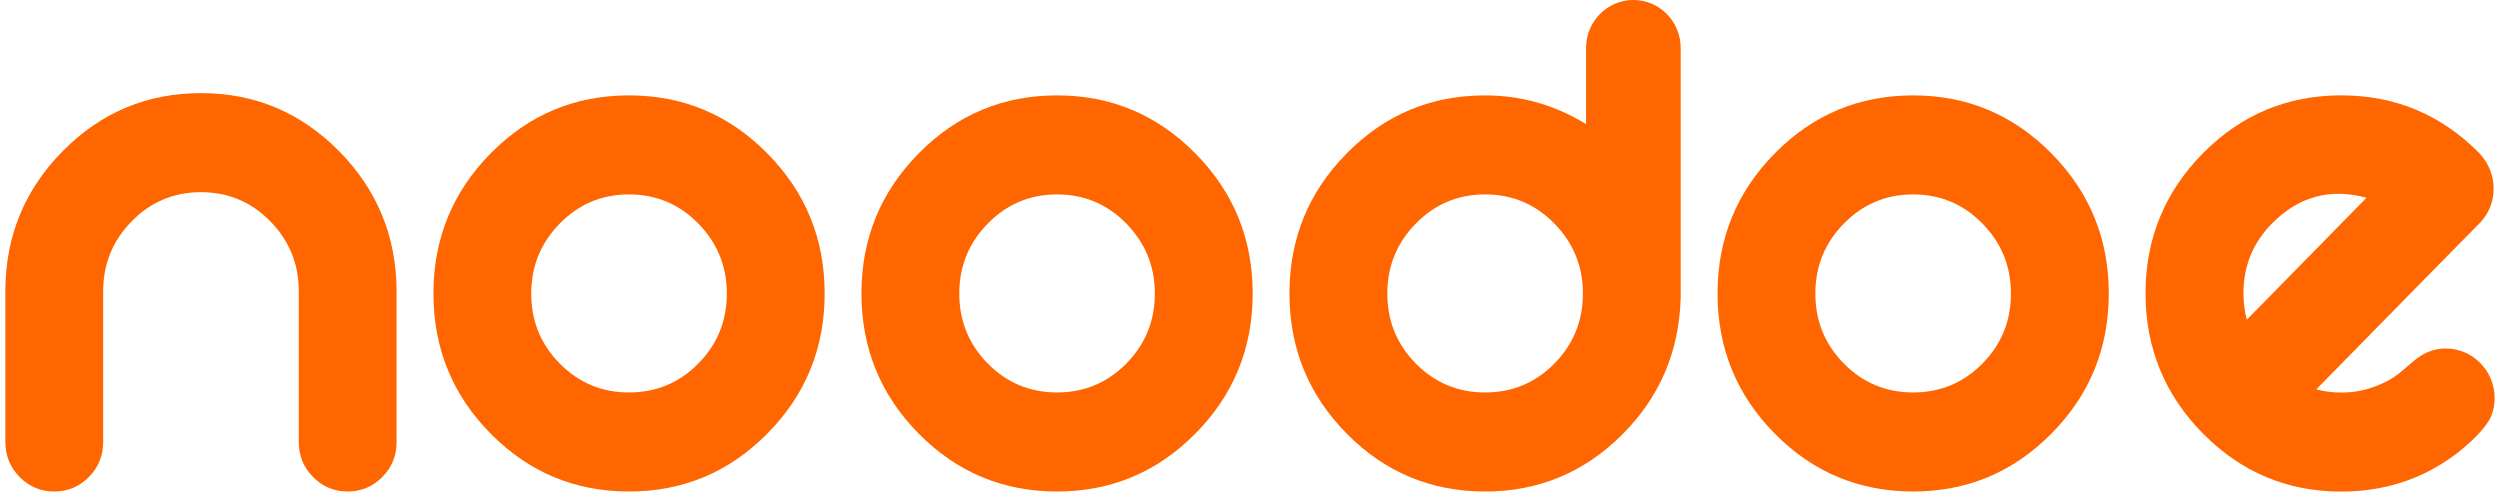
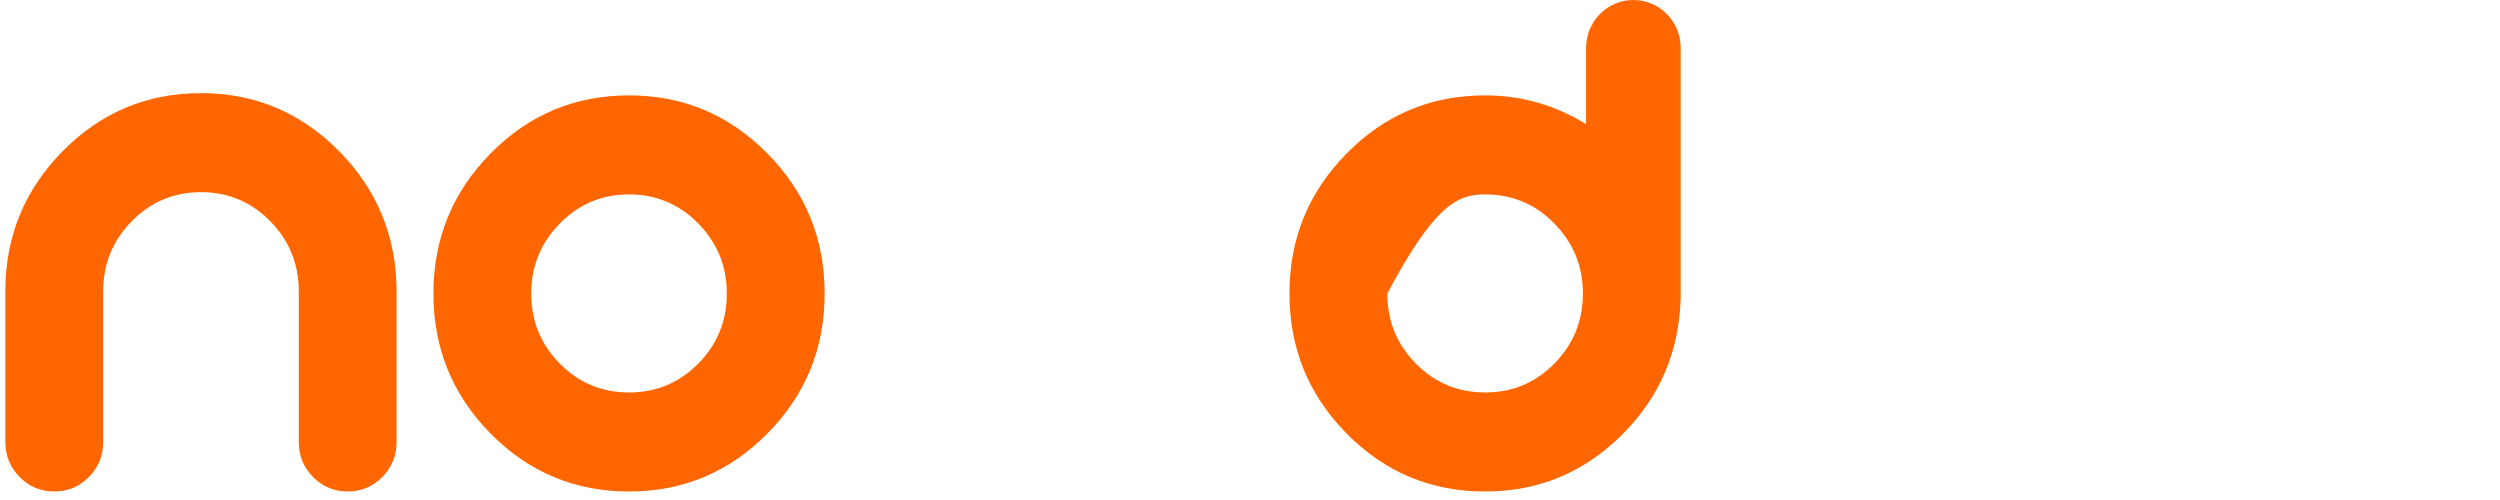
<svg xmlns="http://www.w3.org/2000/svg" width="200" height="40" viewBox="0 0 200 40" fill="none">
  <path d="M23.903 23.294C23.903 21.121 23.143 19.254 21.621 17.702C20.099 16.15 18.253 15.373 16.079 15.373C13.906 15.373 12.059 16.15 10.537 17.702C9.015 19.254 8.253 21.121 8.253 23.294V35.358C8.253 36.455 7.871 37.391 7.112 38.161C6.349 38.932 5.427 39.319 4.343 39.319C3.257 39.319 2.332 38.932 1.57 38.161C0.81 37.391 0.429 36.455 0.429 35.358V23.294V23.204C0.453 18.855 1.991 15.143 5.041 12.066C8.09 8.989 11.77 7.451 16.079 7.451C20.375 7.451 24.046 8.989 27.099 12.066C30.148 15.143 31.692 18.857 31.727 23.204V23.294V35.358C31.727 36.455 31.346 37.391 30.586 38.161C29.824 38.932 28.902 39.319 27.815 39.319C26.728 39.319 25.804 38.932 25.044 38.161C24.282 37.391 23.903 36.455 23.903 35.358V23.294Z" fill="#FF6600" />
  <path d="M50.322 39.321C45.991 39.321 42.298 37.775 39.248 34.687C36.199 31.599 34.674 27.863 34.674 23.475C34.674 19.104 36.199 15.37 39.248 12.274C42.298 9.178 45.991 7.631 50.322 7.631C54.642 7.631 58.329 9.178 61.387 12.274C64.445 15.367 65.972 19.101 65.972 23.475C65.972 27.863 64.445 31.599 61.387 34.687C58.329 37.775 54.642 39.321 50.322 39.321ZM50.322 31.397C52.493 31.397 54.339 30.627 55.864 29.086C57.386 27.543 58.146 25.673 58.146 23.475C58.146 21.302 57.386 19.437 55.864 17.883C54.342 16.331 52.493 15.553 50.322 15.553C48.151 15.553 46.304 16.331 44.782 17.883C43.26 19.437 42.498 21.299 42.498 23.475C42.498 25.676 43.26 27.543 44.782 29.086C46.304 30.627 48.151 31.397 50.322 31.397Z" fill="#FF6600" />
-   <path d="M84.564 39.321C80.233 39.321 76.543 37.775 73.493 34.687C70.444 31.599 68.916 27.863 68.916 23.475C68.916 19.104 70.441 15.37 73.493 12.274C76.543 9.178 80.233 7.631 84.564 7.631C88.881 7.631 92.572 9.178 95.629 12.274C98.687 15.367 100.214 19.101 100.214 23.475C100.214 27.863 98.687 31.599 95.629 34.687C92.574 37.775 88.884 39.321 84.564 39.321ZM84.564 31.397C86.735 31.397 88.581 30.627 90.103 29.086C91.625 27.543 92.388 25.673 92.388 23.475C92.388 21.302 91.625 19.437 90.103 17.883C88.581 16.331 86.735 15.553 84.564 15.553C82.393 15.553 80.546 16.331 79.024 17.883C77.502 19.437 76.743 21.299 76.743 23.475C76.743 25.676 77.502 27.543 79.024 29.086C80.546 30.627 82.396 31.397 84.564 31.397Z" fill="#FF6600" />
-   <path d="M153.052 39.321C148.721 39.321 145.028 37.775 141.979 34.687C138.929 31.599 137.404 27.863 137.404 23.475C137.404 19.104 138.929 15.37 141.979 12.274C145.028 9.178 148.721 7.631 153.052 7.631C157.37 7.631 161.06 9.178 164.115 12.274C167.172 15.367 168.703 19.101 168.703 23.475C168.703 27.863 167.175 31.599 164.115 34.687C161.06 37.775 157.372 39.321 153.052 39.321ZM153.052 31.397C155.223 31.397 157.07 30.627 158.594 29.086C160.116 27.543 160.876 25.673 160.876 23.475C160.876 21.302 160.116 19.437 158.594 17.883C157.072 16.331 155.223 15.553 153.052 15.553C150.881 15.553 149.035 16.331 147.51 17.883C145.988 19.437 145.228 21.299 145.228 23.475C145.228 25.676 145.988 27.543 147.51 29.086C149.035 30.627 150.881 31.397 153.052 31.397Z" fill="#FF6600" />
-   <path d="M130.672 0C128.58 0 126.885 1.716 126.885 3.835V9.931C124.395 8.398 121.702 7.632 118.807 7.632C114.476 7.632 110.786 9.178 107.733 12.274C104.684 15.367 103.156 19.101 103.156 23.475C103.156 27.86 104.684 31.599 107.733 34.687C110.783 37.775 114.476 39.321 118.807 39.321C123.057 39.321 126.696 37.816 129.729 34.813C132.762 31.81 134.336 28.15 134.455 23.836V23.773V23.656V23.478V3.838C134.457 1.716 132.762 0 130.672 0ZM124.349 29.086C122.83 30.628 120.98 31.397 118.809 31.397C116.639 31.397 114.792 30.628 113.267 29.086C111.745 27.543 110.986 25.676 110.986 23.475C110.986 21.299 111.745 19.438 113.267 17.883C114.789 16.331 116.636 15.553 118.809 15.553C120.983 15.553 122.83 16.331 124.349 17.883C125.871 19.435 126.633 21.299 126.633 23.475C126.633 25.673 125.871 27.543 124.349 29.086Z" fill="#FF6600" />
-   <path d="M196.362 36.411C196.476 36.329 196.589 36.239 196.7 36.151C198.366 34.832 198.987 33.874 199.174 33.548C199.431 33.036 199.571 32.475 199.571 31.848C199.571 29.659 197.817 27.882 195.654 27.882C194.786 27.882 194.032 28.169 193.372 28.662C192.715 29.155 191.885 30.034 190.969 30.491C189.806 31.076 188.706 31.405 187.295 31.405C186.6 31.405 185.935 31.315 185.302 31.15L194.857 21.416L198.301 17.924C198.341 17.883 198.382 17.844 198.42 17.803L198.495 17.727L198.493 17.721C199.12 17.023 199.504 16.095 199.488 15.047C199.474 14.045 199.104 13.131 198.504 12.435C198.463 12.378 198.414 12.323 198.36 12.268C195.308 9.175 191.618 7.629 187.295 7.629C182.972 7.629 179.287 9.175 176.229 12.268C173.169 15.37 171.639 19.106 171.642 23.478C171.647 27.849 173.177 31.583 176.229 34.676C179.292 37.775 182.983 39.327 187.295 39.327C190.68 39.327 193.678 38.368 196.289 36.461C196.316 36.447 196.338 36.431 196.362 36.411ZM179.476 23.486C179.468 21.296 180.233 19.424 181.766 17.872C183.894 15.717 186.413 15.033 189.325 15.819L179.747 25.577C179.574 24.918 179.479 24.222 179.476 23.486Z" fill="#FF6600" />
+   <path d="M130.672 0C128.58 0 126.885 1.716 126.885 3.835V9.931C124.395 8.398 121.702 7.632 118.807 7.632C114.476 7.632 110.786 9.178 107.733 12.274C104.684 15.367 103.156 19.101 103.156 23.475C103.156 27.86 104.684 31.599 107.733 34.687C110.783 37.775 114.476 39.321 118.807 39.321C123.057 39.321 126.696 37.816 129.729 34.813C132.762 31.81 134.336 28.15 134.455 23.836V23.773V23.656V23.478V3.838C134.457 1.716 132.762 0 130.672 0ZM124.349 29.086C122.83 30.628 120.98 31.397 118.809 31.397C116.639 31.397 114.792 30.628 113.267 29.086C111.745 27.543 110.986 25.676 110.986 23.475C114.789 16.331 116.636 15.553 118.809 15.553C120.983 15.553 122.83 16.331 124.349 17.883C125.871 19.435 126.633 21.299 126.633 23.475C126.633 25.673 125.871 27.543 124.349 29.086Z" fill="#FF6600" />
</svg>